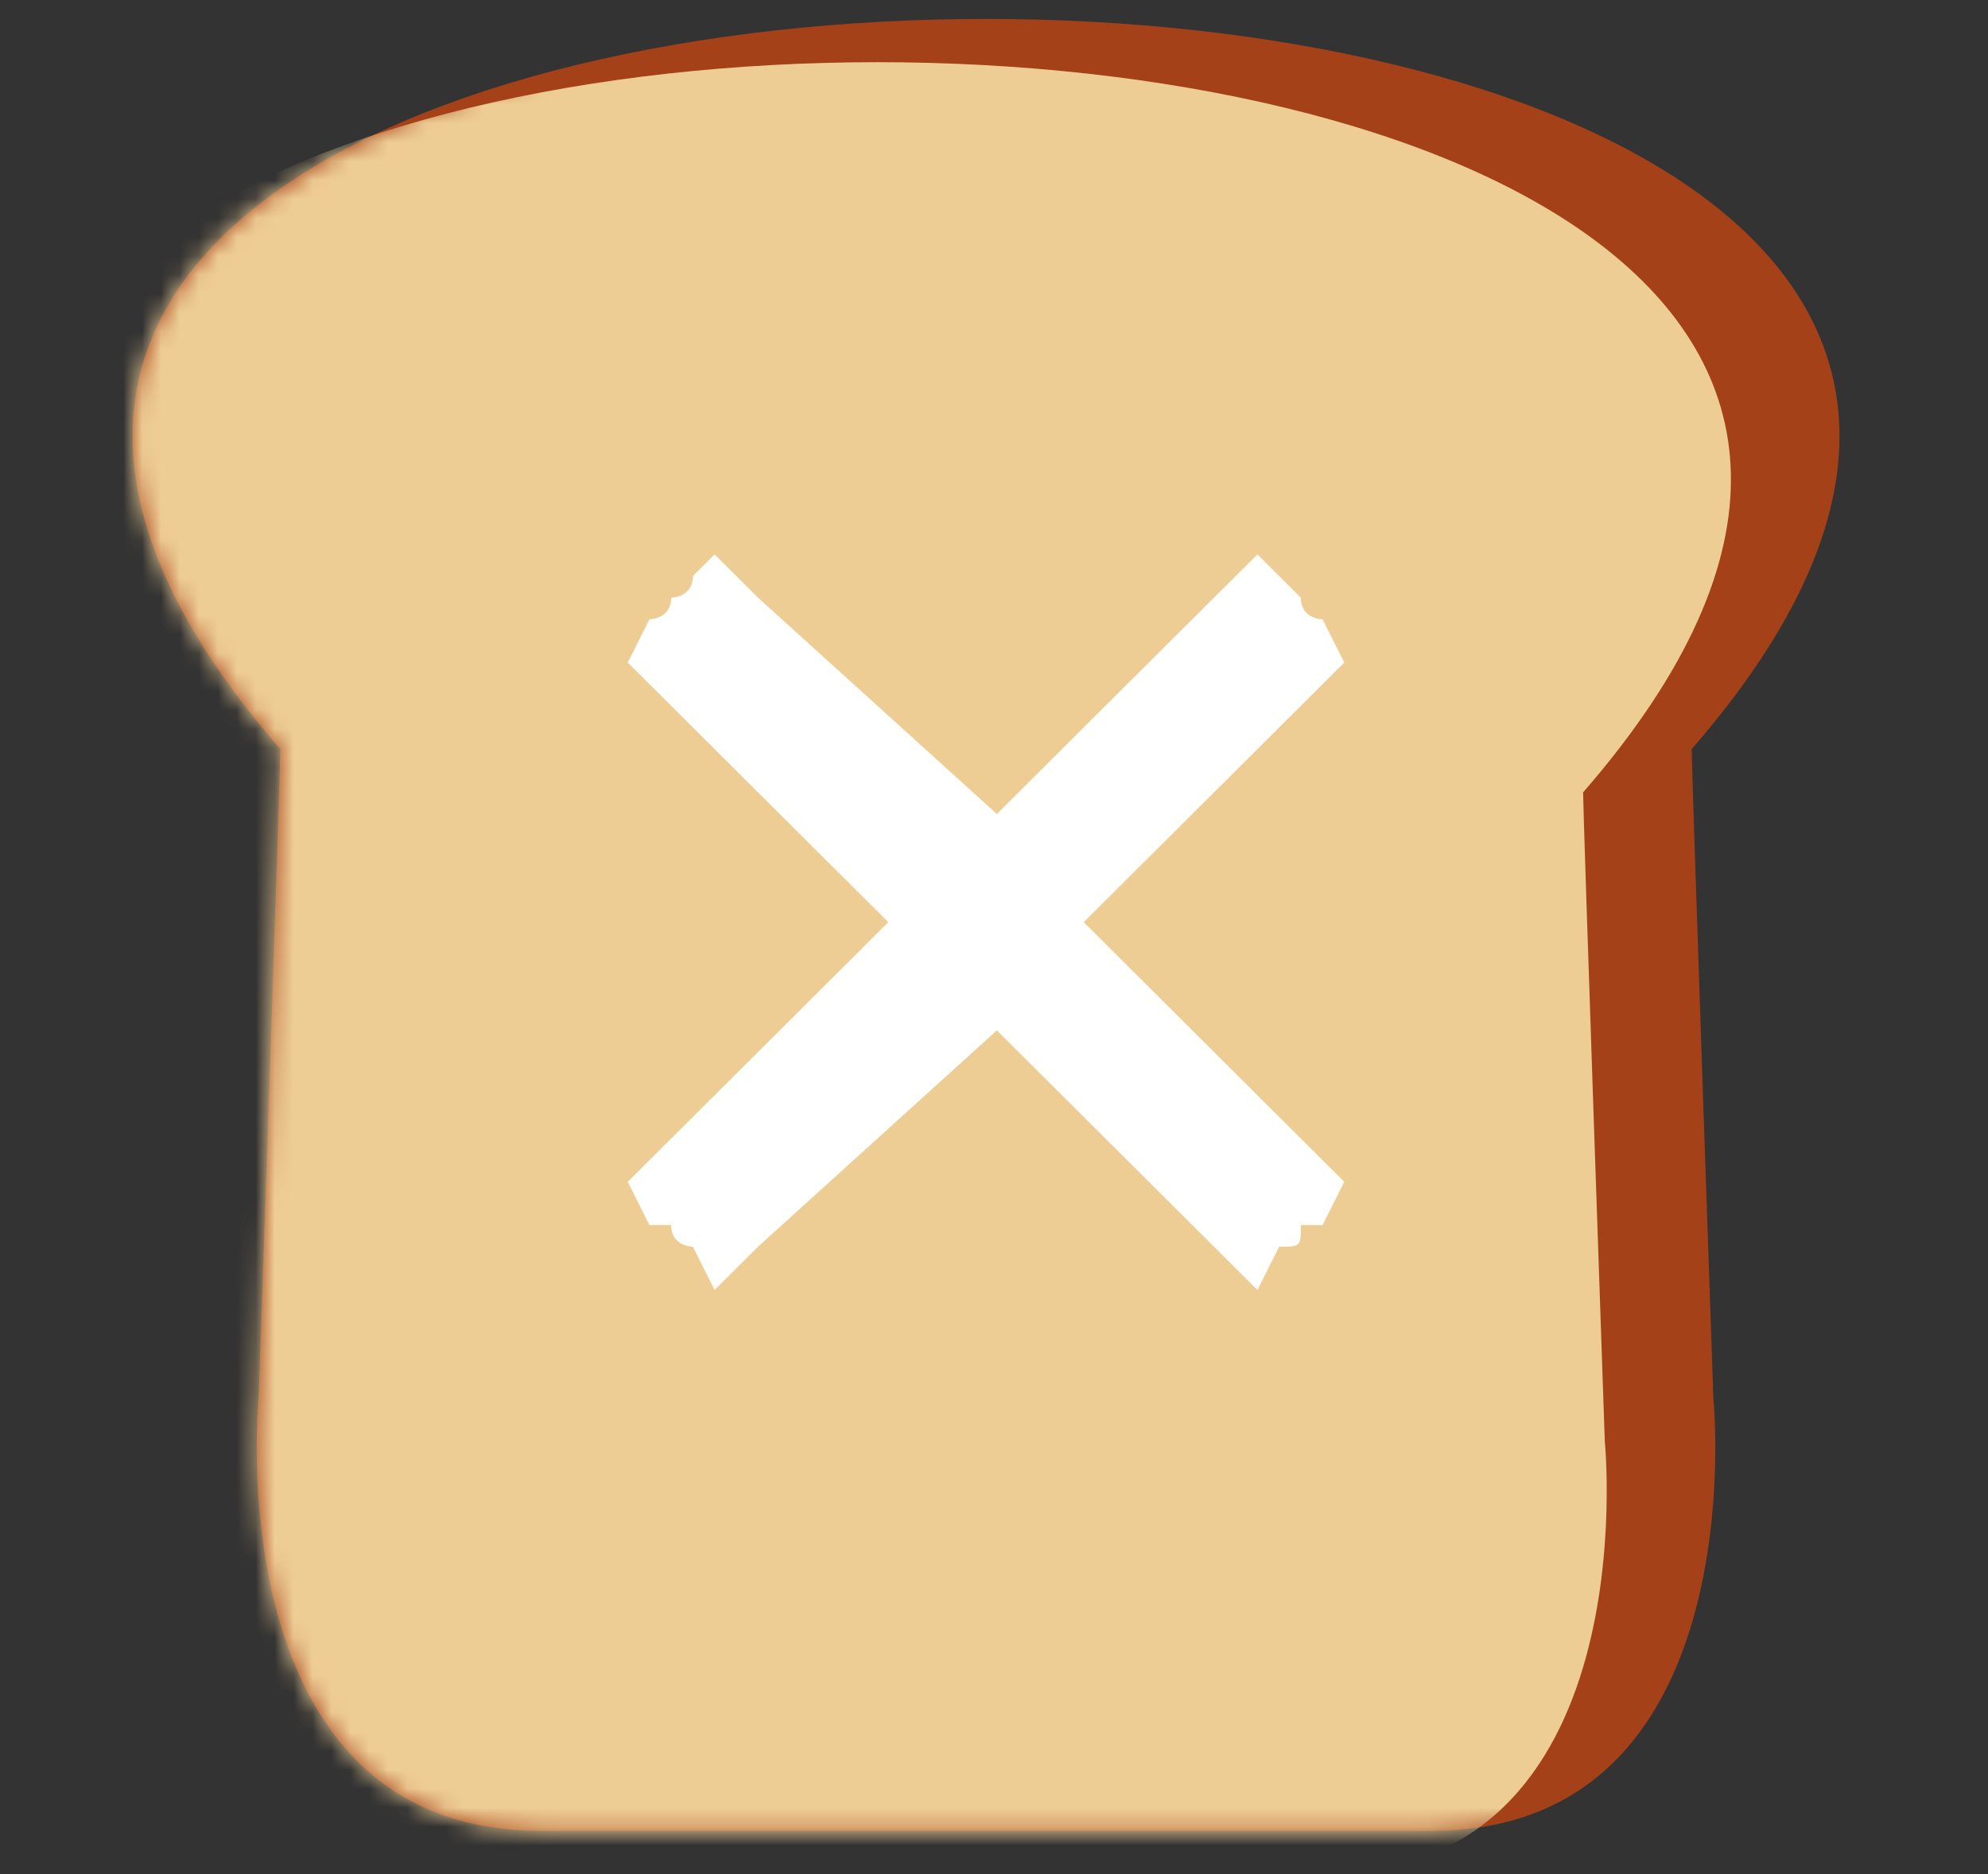
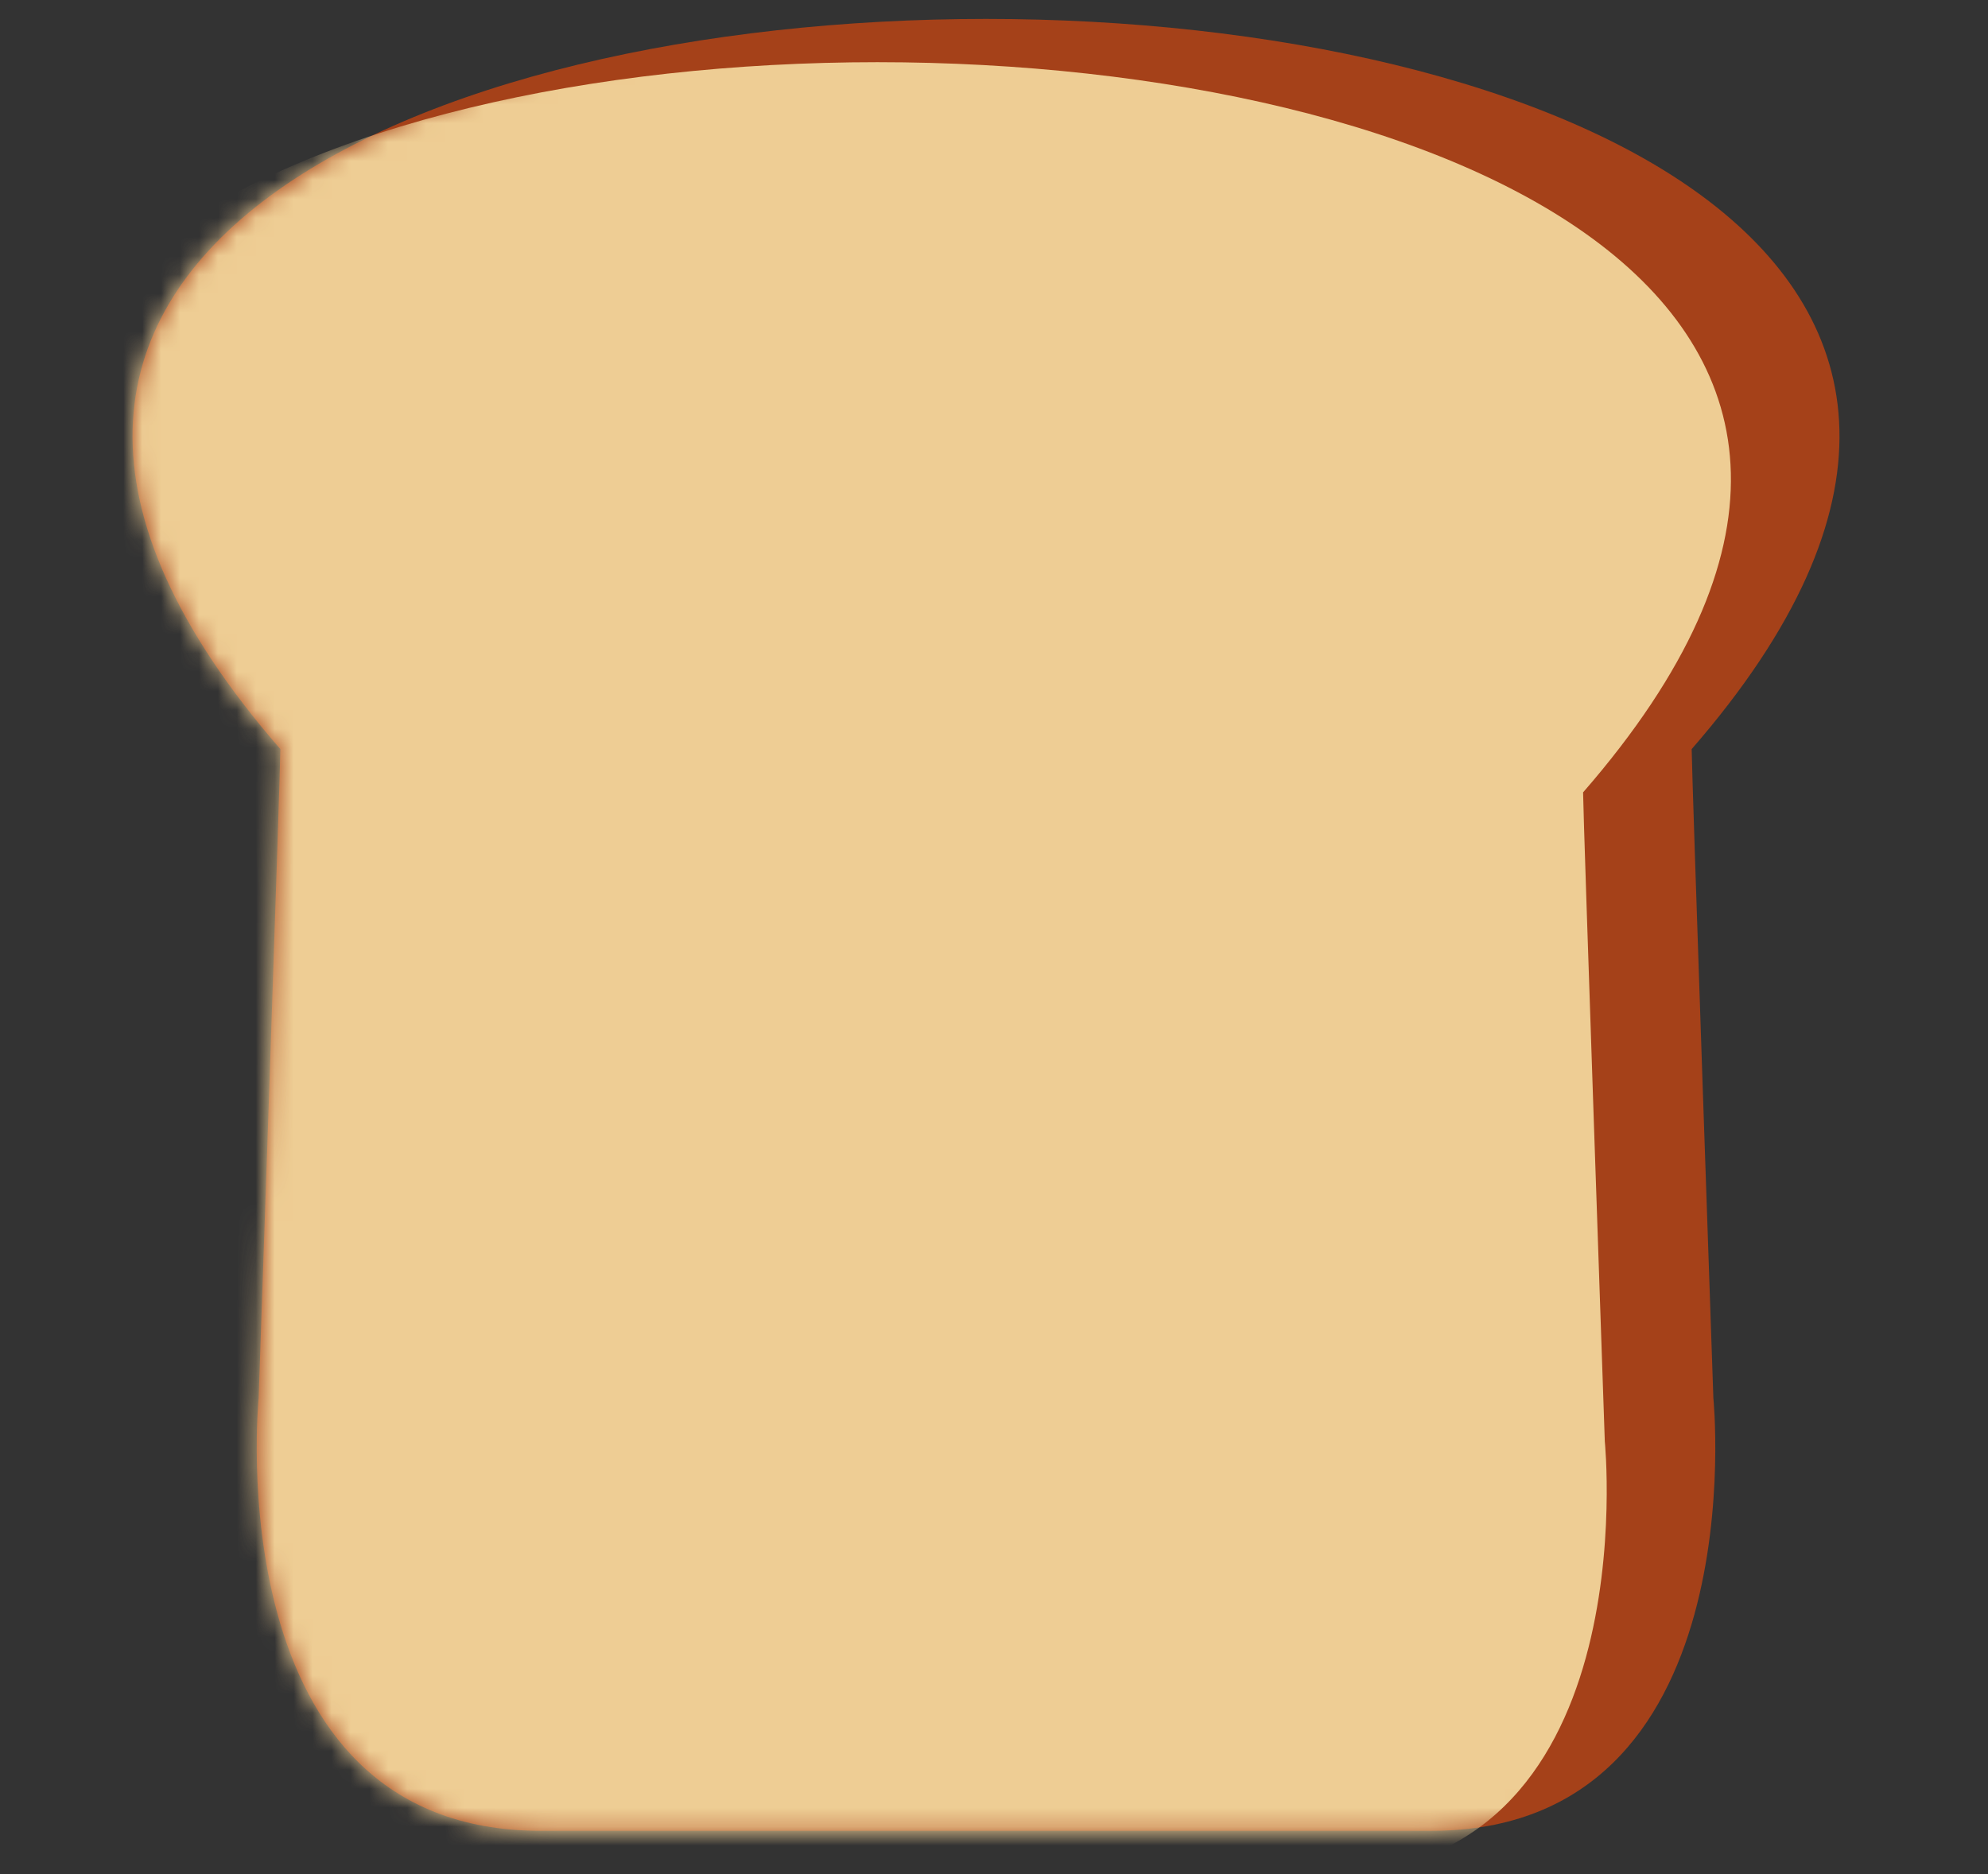
<svg xmlns="http://www.w3.org/2000/svg" width="105" height="99" viewBox="0 0 105 99" fill="none">
  <rect x="0" y="0" width="105" height="99" fill="#333333" stroke="none" />
  <path d="M14.808 39.571C14.808 40.714 13.661 73.857 13.661 73.857C13.661 73.857 11.367 96.714 28.569 96.714H75.587C92.789 96.714 90.495 73.857 90.495 73.857C90.495 73.857 89.349 40.714 89.349 39.571C134.073 -11.857 -29.917 -11.857 14.808 39.571Z" fill="#A54119" />
  <mask id="mask0_23_162" style="mask-type:luminance" maskUnits="userSpaceOnUse" x="7" y="1" width="91" height="96">
    <path d="M14.808 39.571C14.808 40.714 13.661 73.857 13.661 73.857C13.661 73.857 11.367 96.714 28.569 96.714H75.587C92.789 96.714 90.495 73.857 90.495 73.857C90.495 73.857 89.349 40.714 89.349 39.571C134.073 -11.857 -29.917 -11.857 14.808 39.571Z" fill="white" />
  </mask>
  <g mask="url(#mask0_23_162)">
    <path d="M9.073 41.857C9.073 43 7.926 76.143 7.926 76.143C7.926 76.143 5.633 99 21.688 99H69.853C87.055 99 84.761 76.143 84.761 76.143C84.761 76.143 83.614 43 83.614 41.857C128.339 -9.572 -35.651 -9.572 9.073 41.857Z" fill="#EECD94" />
  </g>
-   <path d="M34.303 61.286L46.918 48.714L34.303 36.143L33.156 35L34.303 32.714C34.303 32.714 35.45 32.714 35.45 31.571C35.45 31.571 36.597 31.571 36.597 30.428L37.743 29.286L40.037 31.571L52.652 43L64.119 31.571L66.413 29.286L67.56 30.428C68.707 31.571 68.707 31.571 68.707 31.571C68.707 32.714 69.853 32.714 69.853 32.714L71 35L69.853 36.143L57.239 48.714L69.853 61.286L71 62.428L69.853 64.714H68.707C68.707 65.857 68.707 65.857 67.56 65.857L66.413 68.143L64.119 65.857L52.652 54.428L40.037 65.857L37.743 68.143L36.597 65.857C36.597 65.857 35.45 65.857 35.45 64.714H34.303L33.156 62.428L34.303 61.286Z" fill="white" />
</svg>